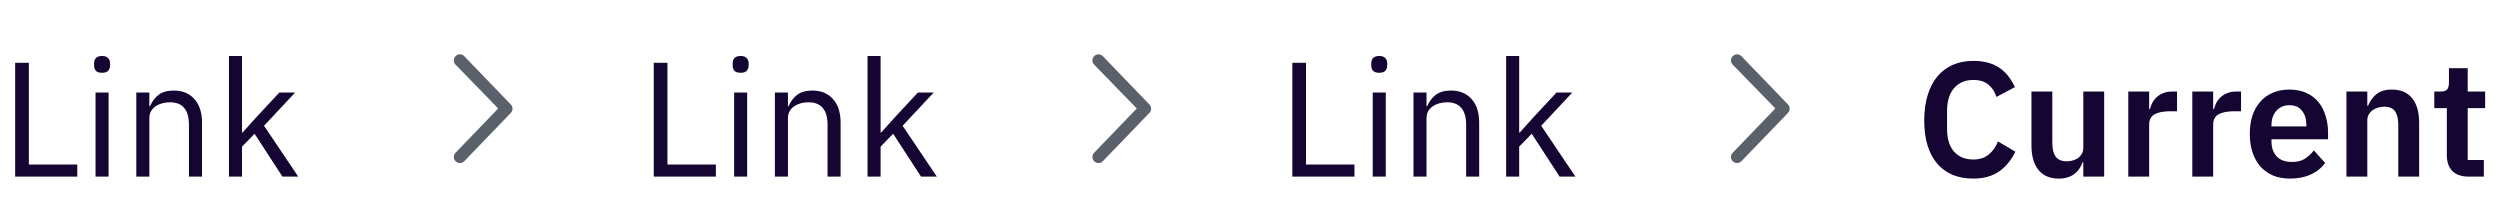
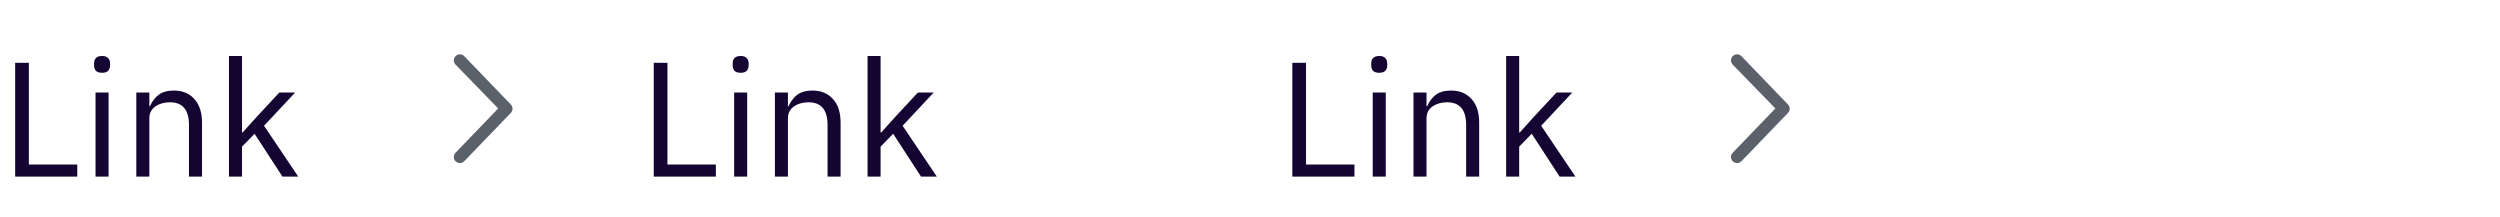
<svg xmlns="http://www.w3.org/2000/svg" width="184" height="16" viewBox="0 0 184 16" fill="none">
  <g clip-path="url(#clip0_1656_12758)">
    <path d="M1.116 13V4.624H2.124V12.112H5.688V13H1.116ZM7.512 5.356C7.304 5.356 7.152 5.308 7.056 5.212C6.968 5.108 6.924 4.976 6.924 4.816V4.66C6.924 4.5 6.968 4.372 7.056 4.276C7.152 4.172 7.304 4.12 7.512 4.12C7.72 4.12 7.868 4.172 7.956 4.276C8.052 4.372 8.1 4.5 8.1 4.66V4.816C8.1 4.976 8.052 5.108 7.956 5.212C7.868 5.308 7.72 5.356 7.512 5.356ZM7.032 6.808H7.992V13H7.032V6.808ZM10.032 13V6.808H10.992V7.816H11.04C11.192 7.464 11.404 7.184 11.676 6.976C11.956 6.768 12.328 6.664 12.792 6.664C13.432 6.664 13.936 6.872 14.304 7.288C14.68 7.696 14.868 8.276 14.868 9.028V13H13.908V9.196C13.908 8.084 13.44 7.528 12.504 7.528C12.312 7.528 12.124 7.552 11.94 7.6C11.764 7.648 11.604 7.72 11.46 7.816C11.316 7.912 11.2 8.036 11.112 8.188C11.032 8.332 10.992 8.504 10.992 8.704V13H10.032ZM16.852 4.12H17.812V9.748H17.86L18.808 8.692L20.56 6.808H21.724L19.432 9.256L21.952 13H20.788L18.736 9.844L17.812 10.792V13H16.852V4.12Z" fill="#140532" />
    <path d="M34.173 4.138L37.597 7.691C37.681 7.777 37.722 7.889 37.722 8C37.722 8.111 37.681 8.223 37.597 8.309L34.173 11.862C34.002 12.041 33.718 12.046 33.539 11.876C33.359 11.706 33.353 11.422 33.525 11.245L36.667 7.983L33.526 4.755C33.354 4.578 33.359 4.294 33.539 4.124C33.718 3.953 34.003 3.959 34.173 4.138Z" fill="#5A616A" />
    <path d="M48.116 13V4.624H49.124V12.112H52.688V13H48.116ZM54.512 5.356C54.304 5.356 54.152 5.308 54.056 5.212C53.968 5.108 53.924 4.976 53.924 4.816V4.66C53.924 4.5 53.968 4.372 54.056 4.276C54.152 4.172 54.304 4.12 54.512 4.12C54.72 4.12 54.868 4.172 54.956 4.276C55.052 4.372 55.1 4.5 55.1 4.66V4.816C55.1 4.976 55.052 5.108 54.956 5.212C54.868 5.308 54.72 5.356 54.512 5.356ZM54.032 6.808H54.992V13H54.032V6.808ZM57.032 13V6.808H57.992V7.816H58.04C58.192 7.464 58.404 7.184 58.676 6.976C58.956 6.768 59.328 6.664 59.792 6.664C60.432 6.664 60.936 6.872 61.304 7.288C61.68 7.696 61.868 8.276 61.868 9.028V13H60.908V9.196C60.908 8.084 60.44 7.528 59.504 7.528C59.312 7.528 59.124 7.552 58.94 7.6C58.764 7.648 58.604 7.72 58.46 7.816C58.316 7.912 58.2 8.036 58.112 8.188C58.032 8.332 57.992 8.504 57.992 8.704V13H57.032ZM63.852 4.12H64.812V9.748H64.86L65.808 8.692L67.56 6.808H68.724L66.432 9.256L68.952 13H67.788L65.736 9.844L64.812 10.792V13H63.852V4.12Z" fill="#140532" />
-     <path d="M81.173 4.138L84.597 7.691C84.681 7.777 84.722 7.889 84.722 8C84.722 8.111 84.681 8.223 84.597 8.309L81.173 11.862C81.002 12.041 80.718 12.046 80.539 11.876C80.359 11.706 80.353 11.422 80.525 11.245L83.668 7.983L80.526 4.755C80.354 4.578 80.359 4.294 80.539 4.124C80.718 3.953 81.003 3.959 81.173 4.138Z" fill="#5A616A" />
    <path d="M95.116 13V4.624H96.124V12.112H99.688V13H95.116ZM101.512 5.356C101.304 5.356 101.152 5.308 101.056 5.212C100.968 5.108 100.924 4.976 100.924 4.816V4.66C100.924 4.5 100.968 4.372 101.056 4.276C101.152 4.172 101.304 4.12 101.512 4.12C101.72 4.12 101.868 4.172 101.956 4.276C102.052 4.372 102.1 4.5 102.1 4.66V4.816C102.1 4.976 102.052 5.108 101.956 5.212C101.868 5.308 101.72 5.356 101.512 5.356ZM101.032 6.808H101.992V13H101.032V6.808ZM104.032 13V6.808H104.992V7.816H105.04C105.192 7.464 105.404 7.184 105.676 6.976C105.956 6.768 106.328 6.664 106.792 6.664C107.432 6.664 107.936 6.872 108.304 7.288C108.68 7.696 108.868 8.276 108.868 9.028V13H107.908V9.196C107.908 8.084 107.44 7.528 106.504 7.528C106.312 7.528 106.124 7.552 105.94 7.6C105.764 7.648 105.604 7.72 105.46 7.816C105.316 7.912 105.2 8.036 105.112 8.188C105.032 8.332 104.992 8.504 104.992 8.704V13H104.032ZM110.852 4.12H111.812V9.748H111.86L112.808 8.692L114.56 6.808H115.724L113.432 9.256L115.952 13H114.788L112.736 9.844L111.812 10.792V13H110.852V4.12Z" fill="#140532" />
    <path d="M128.173 4.138L131.597 7.691C131.681 7.777 131.722 7.889 131.722 8C131.722 8.111 131.681 8.223 131.597 8.309L128.173 11.862C128.002 12.041 127.718 12.046 127.539 11.876C127.359 11.706 127.353 11.422 127.525 11.245L130.667 7.983L127.526 4.755C127.354 4.578 127.359 4.294 127.539 4.124C127.718 3.953 128.003 3.959 128.173 4.138Z" fill="#5A616A" />
-     <path d="M145.236 13.144C144.684 13.144 144.184 13.056 143.736 12.88C143.296 12.696 142.916 12.424 142.596 12.064C142.284 11.704 142.044 11.26 141.876 10.732C141.708 10.196 141.624 9.576 141.624 8.872C141.624 8.168 141.708 7.544 141.876 7C142.044 6.448 142.284 5.988 142.596 5.62C142.916 5.244 143.296 4.96 143.736 4.768C144.184 4.576 144.684 4.48 145.236 4.48C145.988 4.48 146.612 4.64 147.108 4.96C147.604 5.28 148 5.764 148.296 6.412L146.94 7.132C146.82 6.756 146.624 6.456 146.352 6.232C146.08 6 145.708 5.884 145.236 5.884C144.644 5.884 144.172 6.084 143.82 6.484C143.476 6.884 143.304 7.444 143.304 8.164V9.484C143.304 10.212 143.476 10.772 143.82 11.164C144.172 11.548 144.644 11.74 145.236 11.74C145.708 11.74 146.092 11.612 146.388 11.356C146.692 11.1 146.912 10.784 147.048 10.408L148.332 11.164C148.028 11.788 147.624 12.276 147.12 12.628C146.616 12.972 145.988 13.144 145.236 13.144ZM153.331 11.956H153.271C153.215 12.116 153.139 12.268 153.043 12.412C152.955 12.548 152.839 12.672 152.695 12.784C152.559 12.896 152.391 12.984 152.191 13.048C151.999 13.112 151.775 13.144 151.519 13.144C150.871 13.144 150.375 12.932 150.031 12.508C149.687 12.084 149.515 11.48 149.515 10.696V6.736H151.051V10.54C151.051 10.972 151.135 11.304 151.303 11.536C151.471 11.76 151.739 11.872 152.107 11.872C152.259 11.872 152.407 11.852 152.551 11.812C152.703 11.772 152.835 11.712 152.947 11.632C153.059 11.544 153.151 11.44 153.223 11.32C153.295 11.192 153.331 11.044 153.331 10.876V6.736H154.867V13H153.331V11.956ZM156.642 13V6.736H158.178V8.032H158.238C158.278 7.864 158.338 7.704 158.418 7.552C158.506 7.392 158.618 7.252 158.754 7.132C158.89 7.012 159.05 6.916 159.234 6.844C159.426 6.772 159.646 6.736 159.894 6.736H160.23V8.188H159.75C159.23 8.188 158.838 8.264 158.574 8.416C158.31 8.568 158.178 8.816 158.178 9.16V13H156.642ZM161.353 13V6.736H162.889V8.032H162.949C162.989 7.864 163.049 7.704 163.129 7.552C163.217 7.392 163.329 7.252 163.465 7.132C163.601 7.012 163.761 6.916 163.945 6.844C164.137 6.772 164.357 6.736 164.605 6.736H164.941V8.188H164.461C163.941 8.188 163.549 8.264 163.285 8.416C163.021 8.568 162.889 8.816 162.889 9.16V13H161.353ZM168.537 13.144C168.073 13.144 167.657 13.068 167.289 12.916C166.929 12.756 166.621 12.536 166.365 12.256C166.117 11.968 165.925 11.624 165.789 11.224C165.653 10.816 165.585 10.36 165.585 9.856C165.585 9.36 165.649 8.912 165.777 8.512C165.913 8.112 166.105 7.772 166.353 7.492C166.601 7.204 166.905 6.984 167.265 6.832C167.625 6.672 168.033 6.592 168.489 6.592C168.977 6.592 169.401 6.676 169.761 6.844C170.121 7.012 170.417 7.24 170.649 7.528C170.881 7.816 171.053 8.152 171.165 8.536C171.285 8.912 171.345 9.316 171.345 9.748V10.252H167.181V10.408C167.181 10.864 167.309 11.232 167.565 11.512C167.821 11.784 168.201 11.92 168.705 11.92C169.089 11.92 169.401 11.84 169.641 11.68C169.889 11.52 170.109 11.316 170.301 11.068L171.129 11.992C170.873 12.352 170.521 12.636 170.073 12.844C169.633 13.044 169.121 13.144 168.537 13.144ZM168.513 7.744C168.105 7.744 167.781 7.88 167.541 8.152C167.301 8.424 167.181 8.776 167.181 9.208V9.304H169.749V9.196C169.749 8.764 169.641 8.416 169.425 8.152C169.217 7.88 168.913 7.744 168.513 7.744ZM172.697 13V6.736H174.233V7.78H174.293C174.421 7.444 174.621 7.164 174.893 6.94C175.173 6.708 175.557 6.592 176.045 6.592C176.693 6.592 177.189 6.804 177.533 7.228C177.877 7.652 178.049 8.256 178.049 9.04V13H176.513V9.196C176.513 8.748 176.433 8.412 176.273 8.188C176.113 7.964 175.849 7.852 175.481 7.852C175.321 7.852 175.165 7.876 175.013 7.924C174.869 7.964 174.737 8.028 174.617 8.116C174.505 8.196 174.413 8.3 174.341 8.428C174.269 8.548 174.233 8.692 174.233 8.86V13H172.697ZM181.707 13C181.179 13 180.775 12.864 180.495 12.592C180.223 12.312 180.087 11.916 180.087 11.404V7.96H179.163V6.736H179.643C179.875 6.736 180.031 6.684 180.111 6.58C180.199 6.468 180.243 6.304 180.243 6.088V5.02H181.623V6.736H182.907V7.96H181.623V11.776H182.811V13H181.707Z" fill="#140532" />
  </g>
  <defs>
    <clipPath id="clip0_1656_12758">
      <rect width="184" height="16" fill="white" />
    </clipPath>
  </defs>
</svg>